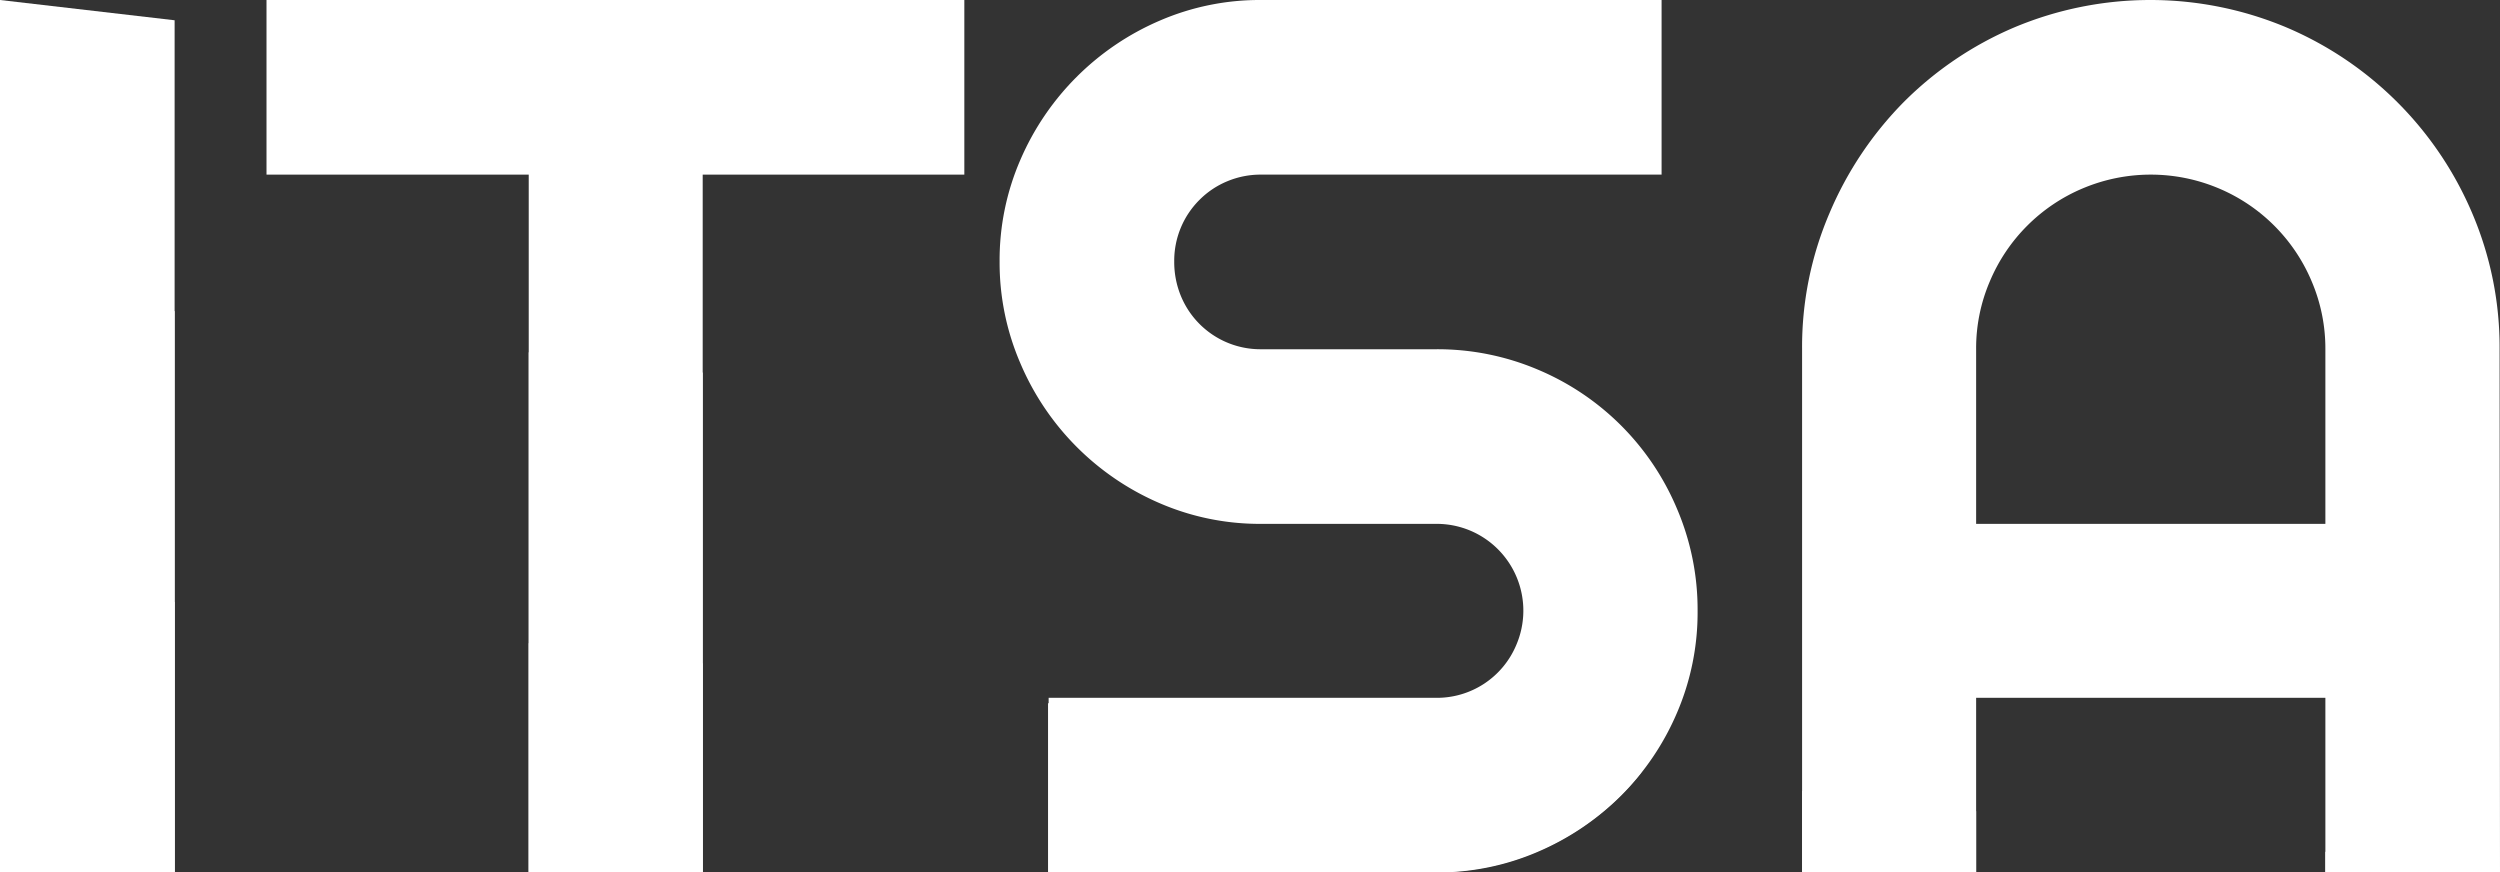
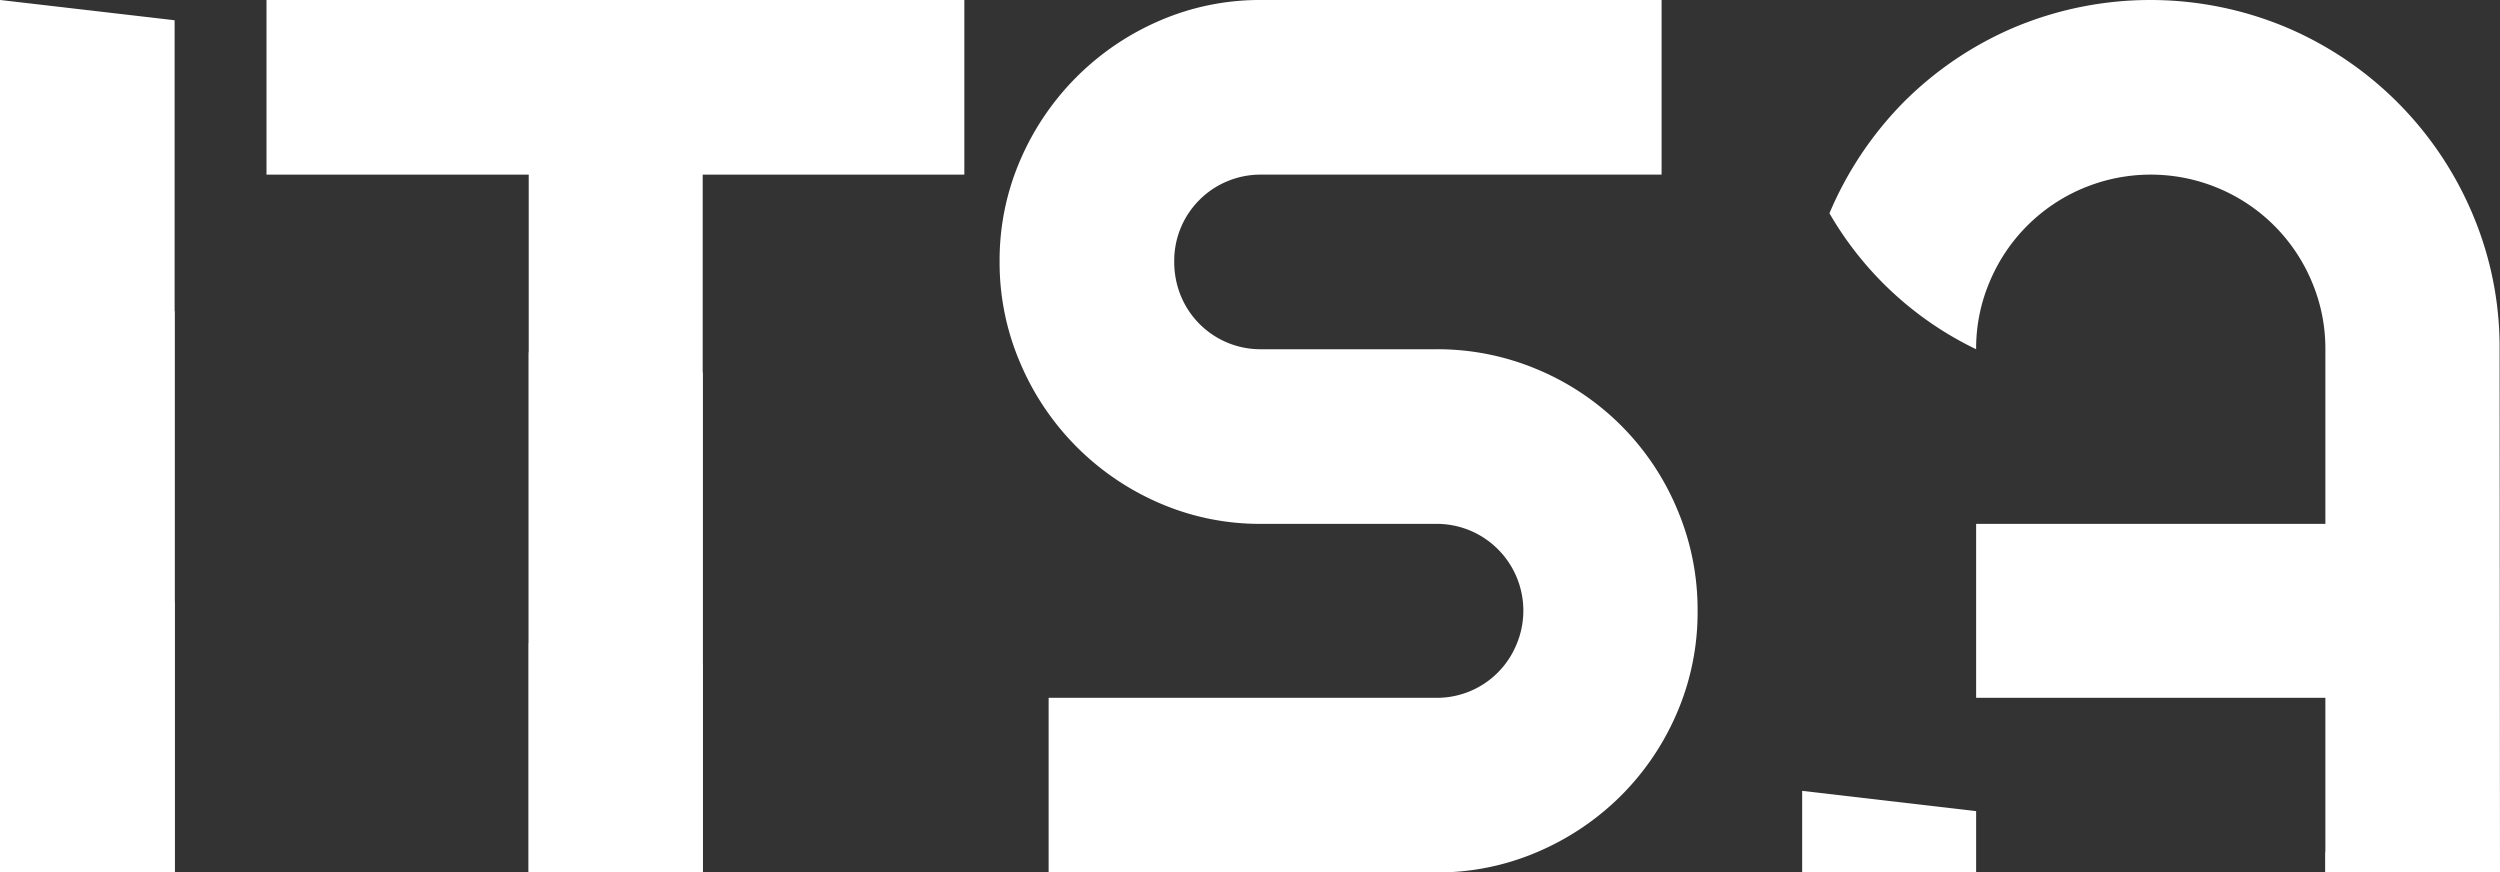
<svg xmlns="http://www.w3.org/2000/svg" viewBox="0 0 303.37 105.87">
  <rect x="0" y="0" width="303.37" height="105.87" fill="#333333" stroke="none" />
  <defs>
    <style>.cls-1{fill:#FFFFFF;}.cls-2{fill:#FFFFFF;}.cls-3{fill:#FFFFFF;}.cls-4{fill:#FFFFFF;}.cls-5{fill:#FFFFFF;}</style>
  </defs>
  <g id="Warstwa_2" data-name="Warstwa 2">
    <g id="Warstwa_1-2" data-name="Warstwa 1">
      <path class="cls-1" d="M121.3,31.75a30.58,30.58,0,0,1,2.51-12.33A32.26,32.26,0,0,1,140.72,2.51,30.58,30.58,0,0,1,153.05,0h48.58V21.19H153.05a10.49,10.49,0,0,0-4.13.81,10.33,10.33,0,0,0-3.36,2.25,10.43,10.43,0,0,0-3.07,7.5,10.83,10.83,0,0,0,.81,4.17,10.44,10.44,0,0,0,9.75,6.46h21.19a31.19,31.19,0,0,1,12.37,2.47,31.56,31.56,0,0,1,16.9,16.91A31.15,31.15,0,0,1,206,74.12a30.83,30.83,0,0,1-2.48,12.33,31.92,31.92,0,0,1-6.79,10.08,32.28,32.28,0,0,1-10.11,6.83,30.71,30.71,0,0,1-12.37,2.51h-47V84.68h47A10.44,10.44,0,0,0,184,78.26a10.54,10.54,0,0,0-5.61-13.88,10.53,10.53,0,0,0-4.13-.81H153.05a30.58,30.58,0,0,1-12.33-2.51,32.15,32.15,0,0,1-16.91-17A30.79,30.79,0,0,1,121.3,31.75Z" />
-       <path class="cls-1" d="M303.37,105.87H282.18V84.68H239.8v21.19H218.68V42.38A41.16,41.16,0,0,1,222,25.88a43,43,0,0,1,9-13.48,42.41,42.41,0,0,1,13.44-9.08,42.66,42.66,0,0,1,33,0,42.54,42.54,0,0,1,22.56,22.56,41.33,41.33,0,0,1,3.32,16.5Zm-21.19-42.3V42.38a20.76,20.76,0,0,0-1.66-8.23,21.12,21.12,0,0,0-11.3-11.3,21.23,21.23,0,0,0-16.46,0,21.12,21.12,0,0,0-11.3,11.3,20.59,20.59,0,0,0-1.66,8.23V63.57Z" />
+       <path class="cls-1" d="M303.37,105.87H282.18V84.68H239.8v21.19V42.38A41.16,41.16,0,0,1,222,25.88a43,43,0,0,1,9-13.48,42.41,42.41,0,0,1,13.44-9.08,42.66,42.66,0,0,1,33,0,42.54,42.54,0,0,1,22.56,22.56,41.33,41.33,0,0,1,3.32,16.5Zm-21.19-42.3V42.38a20.76,20.76,0,0,0-1.66-8.23,21.12,21.12,0,0,0-11.3-11.3,21.23,21.23,0,0,0-16.46,0,21.12,21.12,0,0,0-11.3,11.3,20.59,20.59,0,0,0-1.66,8.23V63.57Z" />
      <polygon class="cls-2" points="85.27 21.19 117.02 21.19 117.02 0 32.34 0 32.34 21.19 64.16 21.19 64.16 105.87 85.27 105.87 85.27 21.19" />
      <polygon class="cls-3" points="85.27 105.87 85.27 45.21 64.16 42.75 64.16 105.87 85.27 105.87" />
      <polygon class="cls-4" points="64.16 78.05 64.16 105.87 85.27 105.87 85.27 80.5 64.16 78.05" />
      <polygon class="cls-5" points="21.19 2.46 0 0 0 105.87 21.19 105.87 21.19 2.46" />
      <polygon class="cls-3" points="21.19 37.76 0 35.29 0 105.87 21.19 105.87 21.19 37.76" />
      <polygon class="cls-4" points="0 70.58 0 105.87 21.19 105.87 21.19 73.05 0 70.58" />
      <polygon class="cls-4" points="218.69 95.97 218.69 105.82 239.8 105.82 239.8 98.43 218.69 95.97" />
      <polygon class="cls-4" points="282.18 105.82 303.37 105.82 282.18 103.36 282.18 105.82" />
-       <path class="cls-4" d="M196.72,96.48a30.75,30.75,0,0,0,2.46-2.78l-72-8.37v20.49h47a30.88,30.88,0,0,0,12.37-2.51A32.28,32.28,0,0,0,196.72,96.48Z" />
    </g>
  </g>
</svg>